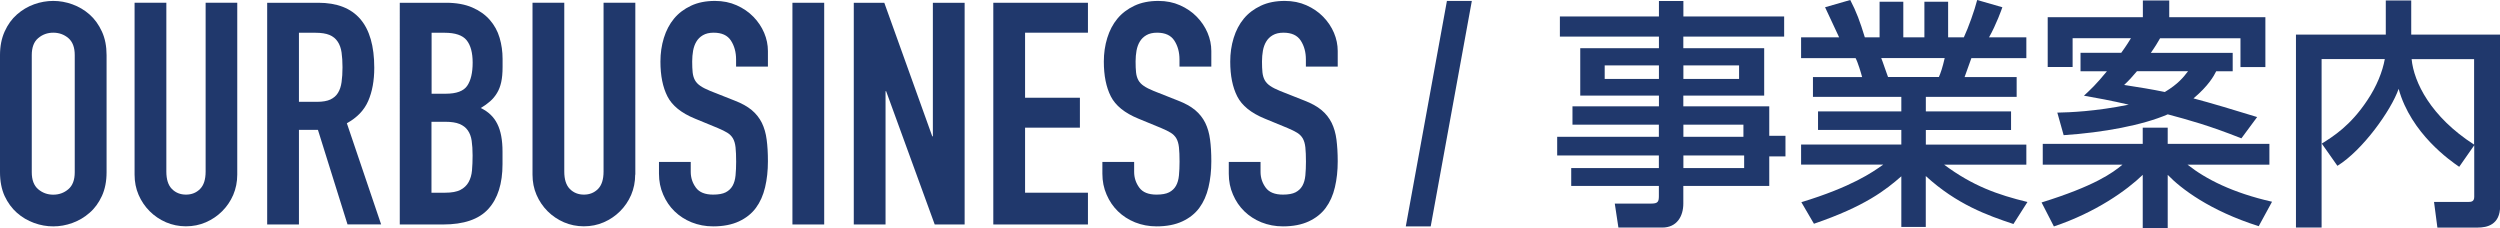
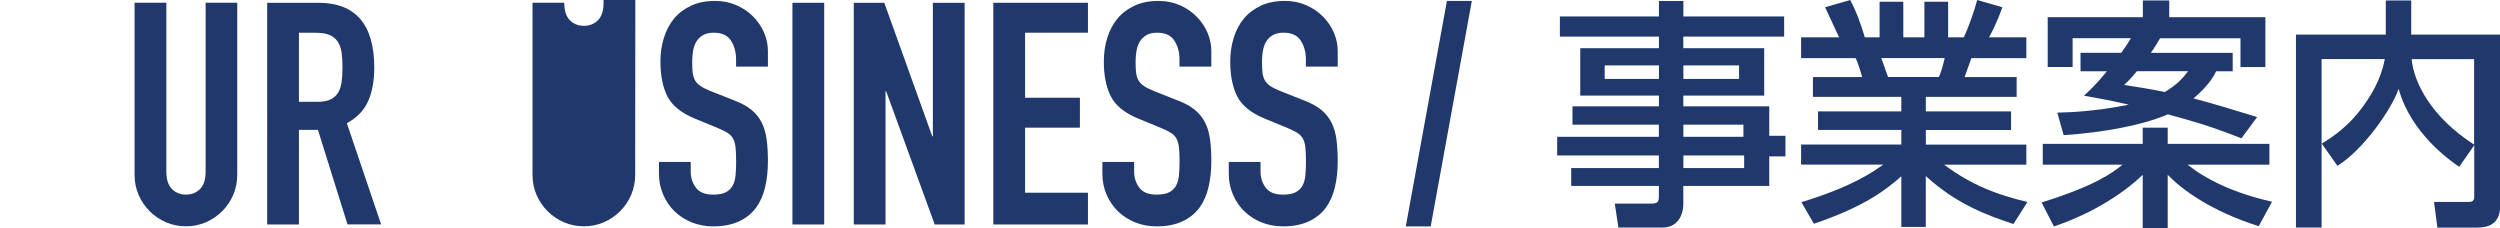
<svg xmlns="http://www.w3.org/2000/svg" enable-background="new 0 0 379.34 34.65" height="34.65" viewBox="0 0 379.34 34.65" width="379.34">
  <g fill="#20386c">
    <path d="m270.71 5.55h-15.29v1.76h12.27v7.2h-12.27v1.62h13.04v4.48h2.46v3.12h-2.46v4.48h-13.04v2.68c0 1.91-.96 3.64-3.2 3.64h-6.65l-.55-3.64h5.55c.99 0 1.14-.29 1.14-1.14v-1.54h-13.3v-2.71h13.3v-1.91h-15.43v-2.83h15.43v-1.84h-13.11v-2.79h13.12v-1.62h-11.94v-7.2h11.94v-1.76h-15.03v-3.05h15.03v-2.35h3.71v2.35h15.29v3.05zm-18.99 4.37h-8.23v2.06h8.23zm12.16 0h-8.45v2.06h8.45zm.66 9h-9.11v1.84h9.11zm.11 4.67h-9.22v1.91h9.22z" />
    <path d="m305.51 33.99c-3.97-1.32-8.6-2.98-13.3-7.28v7.72h-3.71v-7.68c-2.35 2.06-5.51 4.56-13.26 7.2l-1.91-3.27c7.61-2.32 10.77-4.52 12.42-5.7h-12.46v-3.05h15.21v-2.21h-12.64v-2.82h12.64v-2.2h-13.41v-3.01h7.46c-.15-.59-.66-2.28-.99-2.87h-8.27v-3.16h5.77c-.26-.55-1.43-3.05-2.13-4.56l3.82-1.1c.92 1.76 1.47 3.23 2.21 5.66h2.24v-5.4h3.6v5.4h3.2v-5.4h3.6v5.4h2.39c.7-1.51 1.62-4.08 2.02-5.66l3.82 1.1c-.11.33-.92 2.61-2.02 4.56h5.66v3.16h-8.34c-.18.48-.88 2.46-1.03 2.87h7.9v3.01h-13.78v2.2h12.93v2.83h-12.93v2.21h15.25v3.05h-12.47c4.34 3.23 8.12 4.56 12.64 5.66zm-11.31-22.31c.26-.59.55-1.4.88-2.87h-9.63c.18.4.85 2.43 1.03 2.87z" />
    <path d="m309.78 30.72c8.05-2.5 10.77-4.48 12.27-5.73h-12.09v-3.16h15.17v-2.46h3.79v2.46h15.43v3.16h-12.42c2.79 2.2 6.83 4.26 12.82 5.62l-2.02 3.71c-7.42-2.35-11.79-5.69-13.81-7.79v8.12h-3.79v-8.12c-2.42 2.35-7.13 5.7-13.48 7.83zm12.09-22.71c.88-1.21 1.21-1.8 1.47-2.21h-8.85v4.37h-3.78v-7.56h14.44v-2.54h4v2.54h14.59v7.57h-3.78v-4.37h-12.2c-.29.51-.7 1.21-1.4 2.21h12.42v2.79h-2.5c-.37.74-1.18 2.21-3.45 4.12 2.39.62 6.69 1.91 9.66 2.83l-2.39 3.23c-4.92-1.95-7.9-2.76-11.17-3.64-3.82 1.65-9.77 2.76-15.8 3.16l-.96-3.42c1.91-.04 5.77-.18 10.84-1.21-2.68-.62-4.89-1.03-6.8-1.36 1.03-.96 1.8-1.65 3.49-3.71h-4.01v-2.8zm2.39 2.79c-.77.92-1.25 1.43-1.95 2.09 2.39.37 4.19.66 6.17 1.07 2.02-1.21 2.83-2.24 3.53-3.16z" />
    <path d="m352.3 21.79c1.69-1.07 4.33-2.68 6.91-6.58 1.43-2.13 2.32-4.37 2.65-6.25h-9.59v25.57h-3.89v-29.28h13.63v-5.18h3.86v5.18h13.49v26.01c0 2.87-2.02 3.27-3.38 3.27h-6.14l-.51-3.89h5.14c.44 0 .96 0 .96-.77v-7.83l-2.28 3.27c-1.29-.88-7.31-5.03-9.19-11.83-1.14 3.27-5.47 9.33-9.29 11.68zm23.11-12.82h-9.48c.33 3.49 2.9 8.75 9.48 12.97z" />
-     <path d="m0 8.36c0-1.35.24-2.55.71-3.59s1.09-1.9 1.87-2.58c.77-.68 1.64-1.19 2.6-1.54.95-.34 1.92-.51 2.9-.51s1.94.17 2.91.52c.96.35 1.83.86 2.6 1.54s1.39 1.54 1.87 2.58.71 2.24.71 3.59v17.76c0 1.39-.24 2.59-.71 3.61s-1.09 1.88-1.87 2.55c-.77.68-1.64 1.19-2.6 1.54s-1.93.52-2.91.52-1.95-.17-2.91-.52-1.83-.86-2.6-1.54-1.39-1.53-1.87-2.55c-.46-1.02-.7-2.23-.7-3.61zm4.82 17.77c0 1.17.32 2.02.97 2.58.65.55 1.41.83 2.29.83s1.65-.28 2.29-.83c.65-.55.97-1.41.97-2.58v-17.77c0-1.17-.32-2.02-.97-2.58-.65-.55-1.41-.82-2.29-.82s-1.65.28-2.29.83c-.65.55-.97 1.41-.97 2.57z" />
    <path d="m36 26.5c0 1.1-.21 2.13-.61 3.07-.41.95-.97 1.77-1.68 2.48s-1.54 1.27-2.48 1.68-1.95.61-3.02.61-2.08-.21-3.02-.61c-.94-.41-1.77-.97-2.48-1.68s-1.27-1.54-1.68-2.48c-.41-.95-.61-1.97-.61-3.07v-26.08h4.82v25.61c0 1.2.28 2.08.85 2.65s1.28.85 2.13.85 1.56-.28 2.13-.85.85-1.45.85-2.65v-25.61h4.8z" />
    <path d="m40.54.42h7.75c5.67 0 8.5 3.29 8.5 9.87 0 1.95-.31 3.63-.92 5.03s-1.69 2.53-3.24 3.38l5.2 15.35h-5.1l-4.49-14.35h-2.88v14.36h-4.82zm4.82 15.03h2.74c.85 0 1.53-.12 2.03-.35.5-.24.89-.57 1.16-1.02.27-.44.45-.98.54-1.63s.14-1.39.14-2.24-.05-1.6-.14-2.24c-.09-.65-.29-1.2-.59-1.65-.3-.46-.72-.8-1.25-1.02-.54-.22-1.24-.33-2.13-.33h-2.5z" />
-     <path d="m60.66.42h7.04c1.54 0 2.86.24 3.95.71s1.98 1.1 2.67 1.89 1.19 1.69 1.49 2.72c.3 1.02.45 2.09.45 3.19v1.23c0 .91-.07 1.69-.21 2.31-.14.63-.35 1.18-.64 1.65-.28.47-.63.89-1.04 1.25s-.88.7-1.42 1.02c1.13.54 1.97 1.33 2.5 2.39.54 1.06.8 2.46.8 4.23v1.89c0 2.96-.72 5.23-2.15 6.8-1.43 1.58-3.73 2.36-6.87 2.36h-6.57zm4.82 13.8h2.17c1.61 0 2.69-.4 3.24-1.2s.83-1.98.83-3.52c0-1.51-.31-2.65-.92-3.4s-1.72-1.13-3.33-1.13h-1.98v9.25zm0 15.02h2.08c.98 0 1.74-.14 2.29-.42s.97-.68 1.25-1.18.46-1.1.52-1.79.09-1.45.09-2.27c0-.85-.05-1.59-.14-2.22s-.29-1.16-.59-1.58c-.3-.43-.72-.75-1.25-.97-.54-.22-1.24-.33-2.13-.33h-2.13v10.76z" />
-     <path d="m96.38 26.5c0 1.1-.21 2.13-.61 3.07-.41.95-.97 1.77-1.68 2.48s-1.54 1.27-2.48 1.68-1.95.61-3.02.61-2.08-.21-3.02-.61c-.94-.41-1.77-.97-2.48-1.68s-1.27-1.54-1.68-2.48c-.41-.95-.61-1.97-.61-3.07v-26.08h4.82v25.61c0 1.2.28 2.08.85 2.65s1.28.85 2.13.85 1.56-.28 2.13-.85.85-1.45.85-2.65v-25.61h4.82v26.08z" />
+     <path d="m96.38 26.5c0 1.1-.21 2.13-.61 3.07-.41.95-.97 1.77-1.68 2.48s-1.54 1.27-2.48 1.68-1.95.61-3.02.61-2.08-.21-3.02-.61c-.94-.41-1.77-.97-2.48-1.68s-1.27-1.54-1.68-2.48c-.41-.95-.61-1.97-.61-3.07v-26.08h4.82c0 1.2.28 2.08.85 2.65s1.28.85 2.13.85 1.56-.28 2.13-.85.85-1.45.85-2.65v-25.61h4.82v26.08z" />
    <path d="m116.51 10.11h-4.82v-1.09c0-1.1-.26-2.06-.78-2.86s-1.39-1.2-2.62-1.2c-.66 0-1.2.13-1.63.38s-.76.58-.99.97c-.24.39-.4.85-.5 1.37-.09.52-.14 1.06-.14 1.63 0 .66.02 1.22.07 1.68s.17.85.35 1.18.46.62.83.87c.36.25.86.5 1.49.76l3.69 1.46c1.07.41 1.94.89 2.6 1.44s1.17 1.2 1.54 1.94c.36.74.61 1.59.73 2.55.13.96.19 2.05.19 3.28 0 1.42-.14 2.73-.43 3.95s-.75 2.25-1.39 3.12-1.5 1.55-2.57 2.05-2.38.76-3.92.76c-1.17 0-2.25-.21-3.26-.61-1.01-.41-1.87-.97-2.6-1.68s-1.3-1.55-1.72-2.53c-.43-.98-.64-2.03-.64-3.17v-1.79h4.82v1.51c0 .88.26 1.68.78 2.39s1.39 1.06 2.62 1.06c.82 0 1.46-.12 1.91-.35.46-.24.8-.57 1.04-.99.24-.43.39-.95.45-1.58s.09-1.32.09-2.08c0-.88-.03-1.61-.09-2.17-.06-.57-.2-1.02-.4-1.37-.21-.35-.49-.63-.85-.85s-.84-.46-1.44-.71l-3.47-1.43c-2.08-.85-3.47-1.98-4.18-3.38s-1.06-3.16-1.06-5.27c0-1.26.17-2.46.52-3.59s.86-2.11 1.54-2.93 1.54-1.47 2.58-1.96 2.25-.73 3.64-.73c1.2 0 2.29.22 3.28.66s1.84 1.02 2.55 1.75 1.25 1.54 1.63 2.43c.38.9.57 1.82.57 2.76v2.37z" />
    <path d="m120.24.42h4.82v33.64h-4.82z" />
    <path d="m129.55.42h4.63l7.28 20.27h.09v-20.27h4.82v33.64h-4.54l-7.37-20.22h-.09v20.22h-4.82z" />
    <path d="m150.72.42h14.36v4.54h-9.54v9.87h8.32v4.54h-8.32v9.87h9.54v4.82h-14.36z" />
    <path d="m183.79 10.11h-4.82v-1.09c0-1.1-.26-2.06-.78-2.86s-1.39-1.2-2.62-1.2c-.66 0-1.2.13-1.63.38s-.76.58-.99.97c-.24.39-.4.85-.5 1.37-.09.52-.14 1.06-.14 1.63 0 .66.02 1.22.07 1.68s.17.85.35 1.18.46.62.83.87c.36.25.86.5 1.49.76l3.69 1.46c1.07.41 1.94.89 2.6 1.44s1.17 1.2 1.54 1.94c.36.74.61 1.59.73 2.55.13.96.19 2.05.19 3.28 0 1.42-.14 2.73-.43 3.95s-.75 2.25-1.39 3.12-1.5 1.55-2.57 2.05-2.38.76-3.92.76c-1.17 0-2.25-.21-3.26-.61-1.01-.41-1.87-.97-2.6-1.68s-1.3-1.55-1.72-2.53c-.43-.98-.64-2.03-.64-3.17v-1.79h4.82v1.51c0 .88.26 1.68.78 2.39s1.39 1.06 2.62 1.06c.82 0 1.46-.12 1.91-.35.46-.24.8-.57 1.04-.99.24-.43.39-.95.45-1.58s.09-1.32.09-2.08c0-.88-.03-1.61-.09-2.17-.06-.57-.2-1.02-.4-1.37-.21-.35-.49-.63-.85-.85s-.84-.46-1.44-.71l-3.47-1.43c-2.08-.85-3.47-1.98-4.18-3.38s-1.06-3.16-1.06-5.27c0-1.26.17-2.46.52-3.59s.86-2.11 1.54-2.93 1.54-1.47 2.58-1.96 2.25-.73 3.64-.73c1.2 0 2.29.22 3.28.66s1.84 1.02 2.55 1.75 1.25 1.54 1.63 2.43c.38.9.57 1.82.57 2.76v2.37z" />
    <path d="m202.97 10.11h-4.82v-1.09c0-1.1-.26-2.06-.78-2.86s-1.39-1.2-2.62-1.2c-.66 0-1.2.13-1.63.38s-.76.58-.99.97c-.24.39-.4.85-.5 1.37-.09.52-.14 1.06-.14 1.63 0 .66.02 1.22.07 1.68s.17.85.35 1.18.46.62.83.87c.36.25.86.5 1.49.76l3.69 1.46c1.07.41 1.94.89 2.6 1.44s1.17 1.2 1.54 1.94c.36.74.61 1.59.73 2.55s.19 2.05.19 3.28c0 1.42-.14 2.73-.43 3.95-.28 1.21-.75 2.25-1.39 3.12s-1.5 1.55-2.57 2.05-2.38.76-3.92.76c-1.17 0-2.25-.21-3.26-.61-1.01-.41-1.87-.97-2.6-1.68s-1.3-1.55-1.72-2.53c-.43-.98-.64-2.03-.64-3.17v-1.79h4.82v1.51c0 .88.26 1.68.78 2.39s1.39 1.06 2.62 1.06c.82 0 1.46-.12 1.91-.35.46-.24.8-.57 1.04-.99.24-.43.39-.95.45-1.58s.09-1.32.09-2.08c0-.88-.03-1.61-.09-2.17-.06-.57-.2-1.02-.4-1.37-.21-.35-.49-.63-.85-.85s-.84-.46-1.44-.71l-3.47-1.43c-2.08-.85-3.47-1.98-4.18-3.38s-1.06-3.16-1.06-5.27c0-1.26.17-2.46.52-3.59s.86-2.11 1.54-2.93 1.54-1.47 2.58-1.96 2.25-.73 3.64-.73c1.2 0 2.29.22 3.28.66s1.84 1.02 2.55 1.75 1.25 1.54 1.63 2.43c.38.9.57 1.82.57 2.76v2.37z" />
    <path d="m219.55.14h3.78l-6.24 34.21h-3.78z" />
  </g>
</svg>